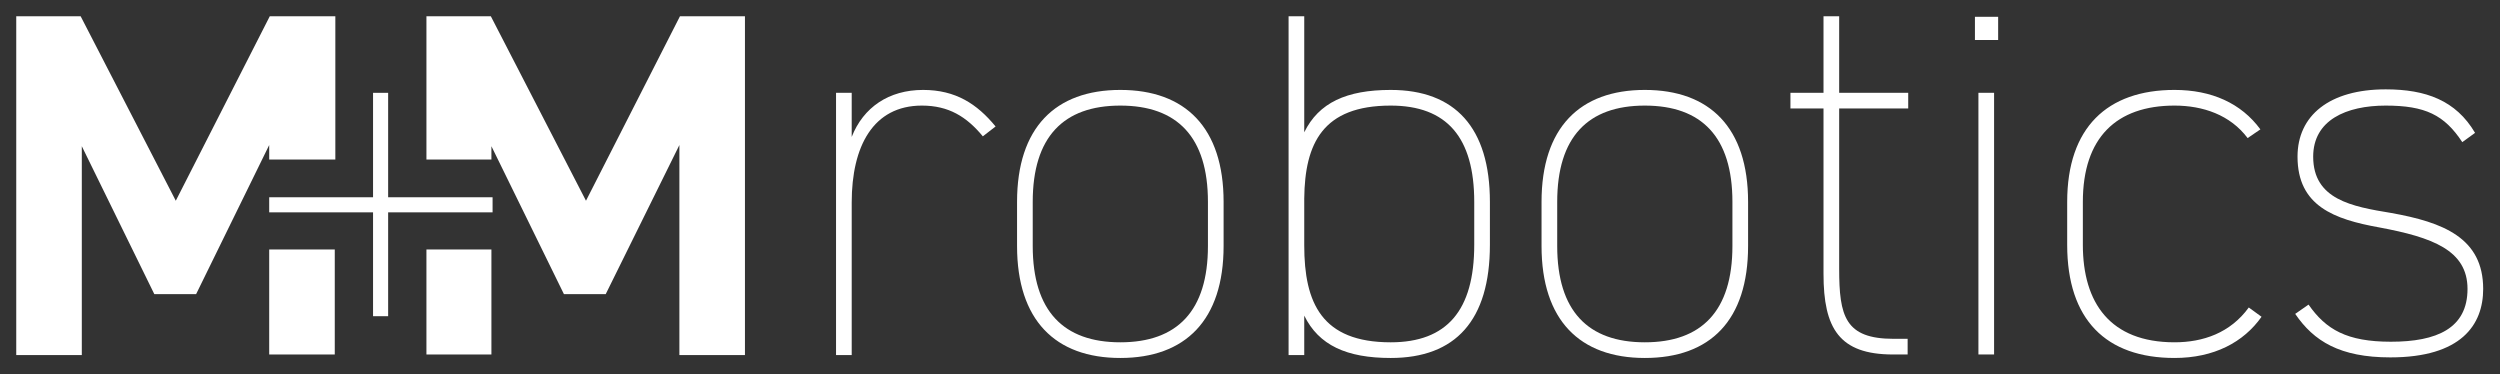
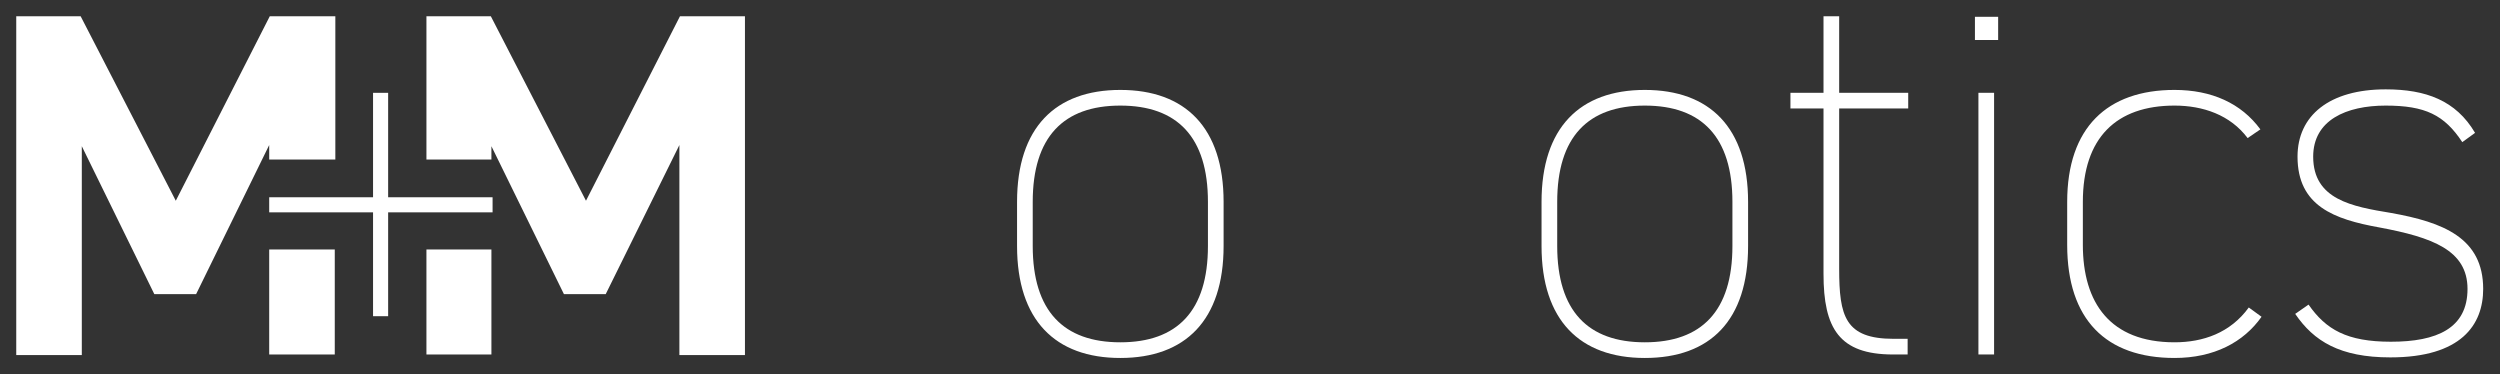
<svg xmlns="http://www.w3.org/2000/svg" version="1.1" x="0px" y="0px" viewBox="0 0 430.9 64.5" style="enable-background:new 0 0 430.9 64.5;" xml:space="preserve">
  <rect x="0" y="0" width="430.9" height="64.5" fill="#333333" stroke="none" />
  <style type="text/css">
	.st0{fill:#FFFFFF;}
</style>
  <g id="Ebene_1">
</g>
  <g id="logo__x26__typo">
    <g>
      <g>
        <g>
-           <path class="st0" d="M146.8,34.9v26.3h-2.7V16h2.7v7.6c2-5.1,6.4-8.1,12.3-8.1c5.6,0,9.3,2.4,12.5,6.3l-2.2,1.7      c-2.8-3.4-5.9-5.3-10.5-5.3C150.5,18.2,146.8,25.2,146.8,34.9z" />
          <path class="st0" d="M193.1,61.7c-11.2,0-17.8-6.5-17.8-19.3v-7.6c0-12.8,6.6-19.3,17.8-19.3c11.2,0,17.8,6.5,17.8,19.3v7.6      C210.9,55.2,204.3,61.7,193.1,61.7z M208.2,34.8c0-11.2-5.3-16.6-15.1-16.6c-9.8,0-15.1,5.4-15.1,16.6v7.6      c0,11.2,5.3,16.6,15.1,16.6c9.8,0,15.1-5.4,15.1-16.6V34.8z" />
-           <path class="st0" d="M224.8,22.8c2.5-5.1,7.3-7.3,14.9-7.3c11.1,0,17.1,6.5,17.1,19.3v7.4c0,13-5.9,19.5-17.1,19.5      c-7.6,0-12.4-2.2-14.9-7.3v6.8h-2.7V2.8h2.7V22.8z M254.1,42.2v-7.4c0-11.1-4.7-16.6-14.4-16.6c-11.7,0-14.8,6.5-14.9,16v8.1      c0,9.9,3,16.7,14.9,16.7C249.4,59,254.1,53.5,254.1,42.2z" />
          <path class="st0" d="M283.5,61.7c-11.2,0-17.8-6.5-17.8-19.3v-7.6c0-12.8,6.6-19.3,17.8-19.3s17.8,6.5,17.8,19.3v7.6      C301.3,55.2,294.8,61.7,283.5,61.7z M298.6,34.8c0-11.2-5.3-16.6-15.1-16.6c-9.8,0-15.1,5.4-15.1,16.6v7.6      c0,11.2,5.3,16.6,15.1,16.6c9.8,0,15.1-5.4,15.1-16.6V34.8z" />
          <path class="st0" d="M308.6,16h5.7V2.8h2.7V16h11.9v2.7H317v27.6c0,8.2,1,12.1,9.4,12.1h2.4v2.7h-2.5c-9.3,0-12-4.5-12-13.9      V18.7h-5.7V16z" />
          <path class="st0" d="M340.4,2.9h4v4h-4V2.9z M341,16h2.7v45.1H341V16z" />
          <path class="st0" d="M389.8,54.6c-3.1,4.4-8.2,7.1-15,7.1c-11.8,0-18.5-6.6-18.5-19.5v-7.4c0-12.8,6.9-19.3,18.5-19.3      c6.4,0,11.5,2.3,14.8,6.8l-2.2,1.5c-3-4-7.7-5.6-12.6-5.6c-10,0-15.8,5.5-15.8,16.6v7.4c0,10,4.7,16.8,15.8,16.8      c4.9,0,9.6-1.6,12.8-6L389.8,54.6z" />
          <path class="st0" d="M424.4,24.5c-3.1-4.7-6.4-6.3-13.2-6.3s-12.5,2.5-12.5,8.8c0,7.4,6.7,8.6,13.4,9.7      c9,1.6,15.9,4.3,15.9,13.1c0,6.2-3.8,11.8-16,11.8c-8.7,0-13.2-2.8-16.4-7.5l2.3-1.6c3,4.3,6.6,6.4,14.2,6.4      c7.9,0,13.2-2.3,13.2-9.1c0-6.7-6.1-8.9-15.2-10.6c-7.8-1.4-14.1-3.7-14.1-12.2c0-7.1,5.5-11.6,15.2-11.6      c6.9,0,12.1,1.9,15.4,7.5L424.4,24.5z" />
        </g>
        <g>
          <polygon class="st0" points="46.4,27.5 57.8,27.5 57.8,2.8 46.5,2.8 30.3,34.6 13.9,2.8 2.8,2.8 2.8,61.2 14.1,61.2 14.1,25.2       26.6,50.7 33.8,50.7 46.4,25     " />
          <rect x="46.4" y="43" class="st0" width="11.3" height="18.1" />
        </g>
        <g>
          <polygon class="st0" points="117.2,2.8 101,34.6 84.6,2.8 73.5,2.8 73.5,27.5 84.7,27.5 84.7,25.2 97.2,50.7 104.4,50.7       117.1,25 117.1,61.2 128.4,61.2 128.4,2.8     " />
          <rect x="73.5" y="43" class="st0" width="11.2" height="18.1" />
        </g>
        <path class="st0" d="M46.4,34h17.9V16h2.6v18h18v2.6h-18v17.9h-2.6V36.6H46.4V34z" />
      </g>
    </g>
  </g>
</svg>